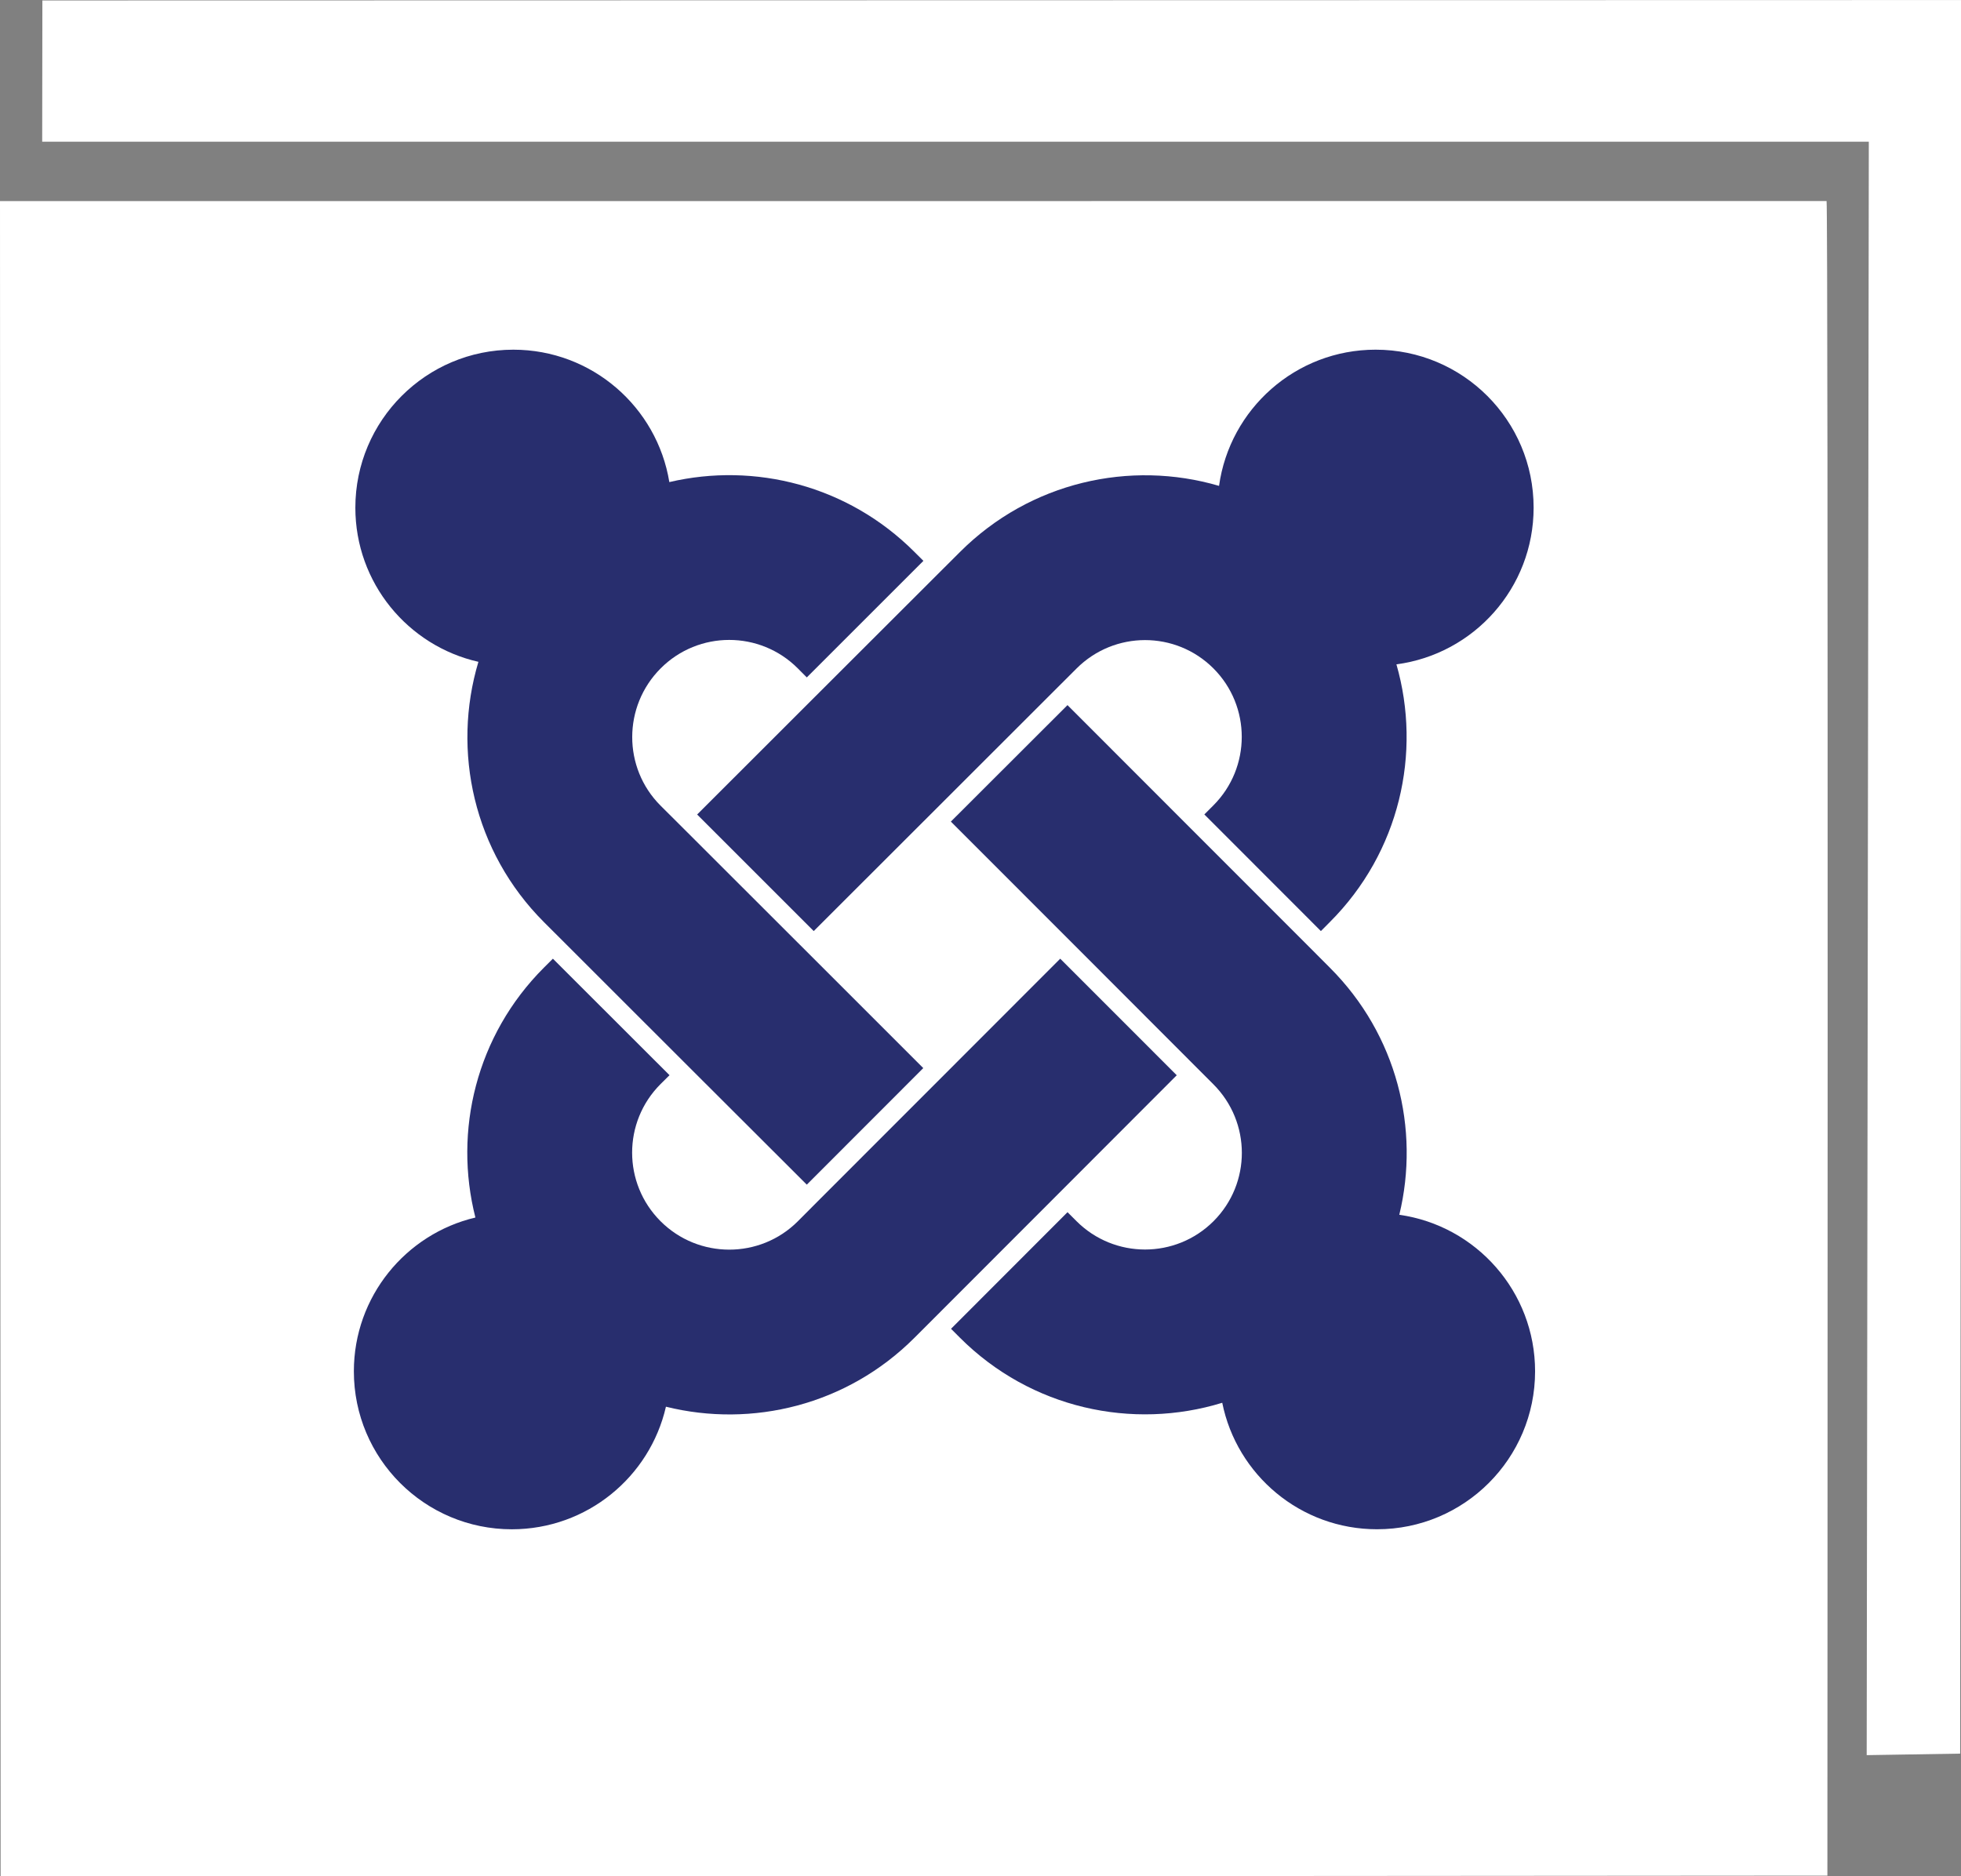
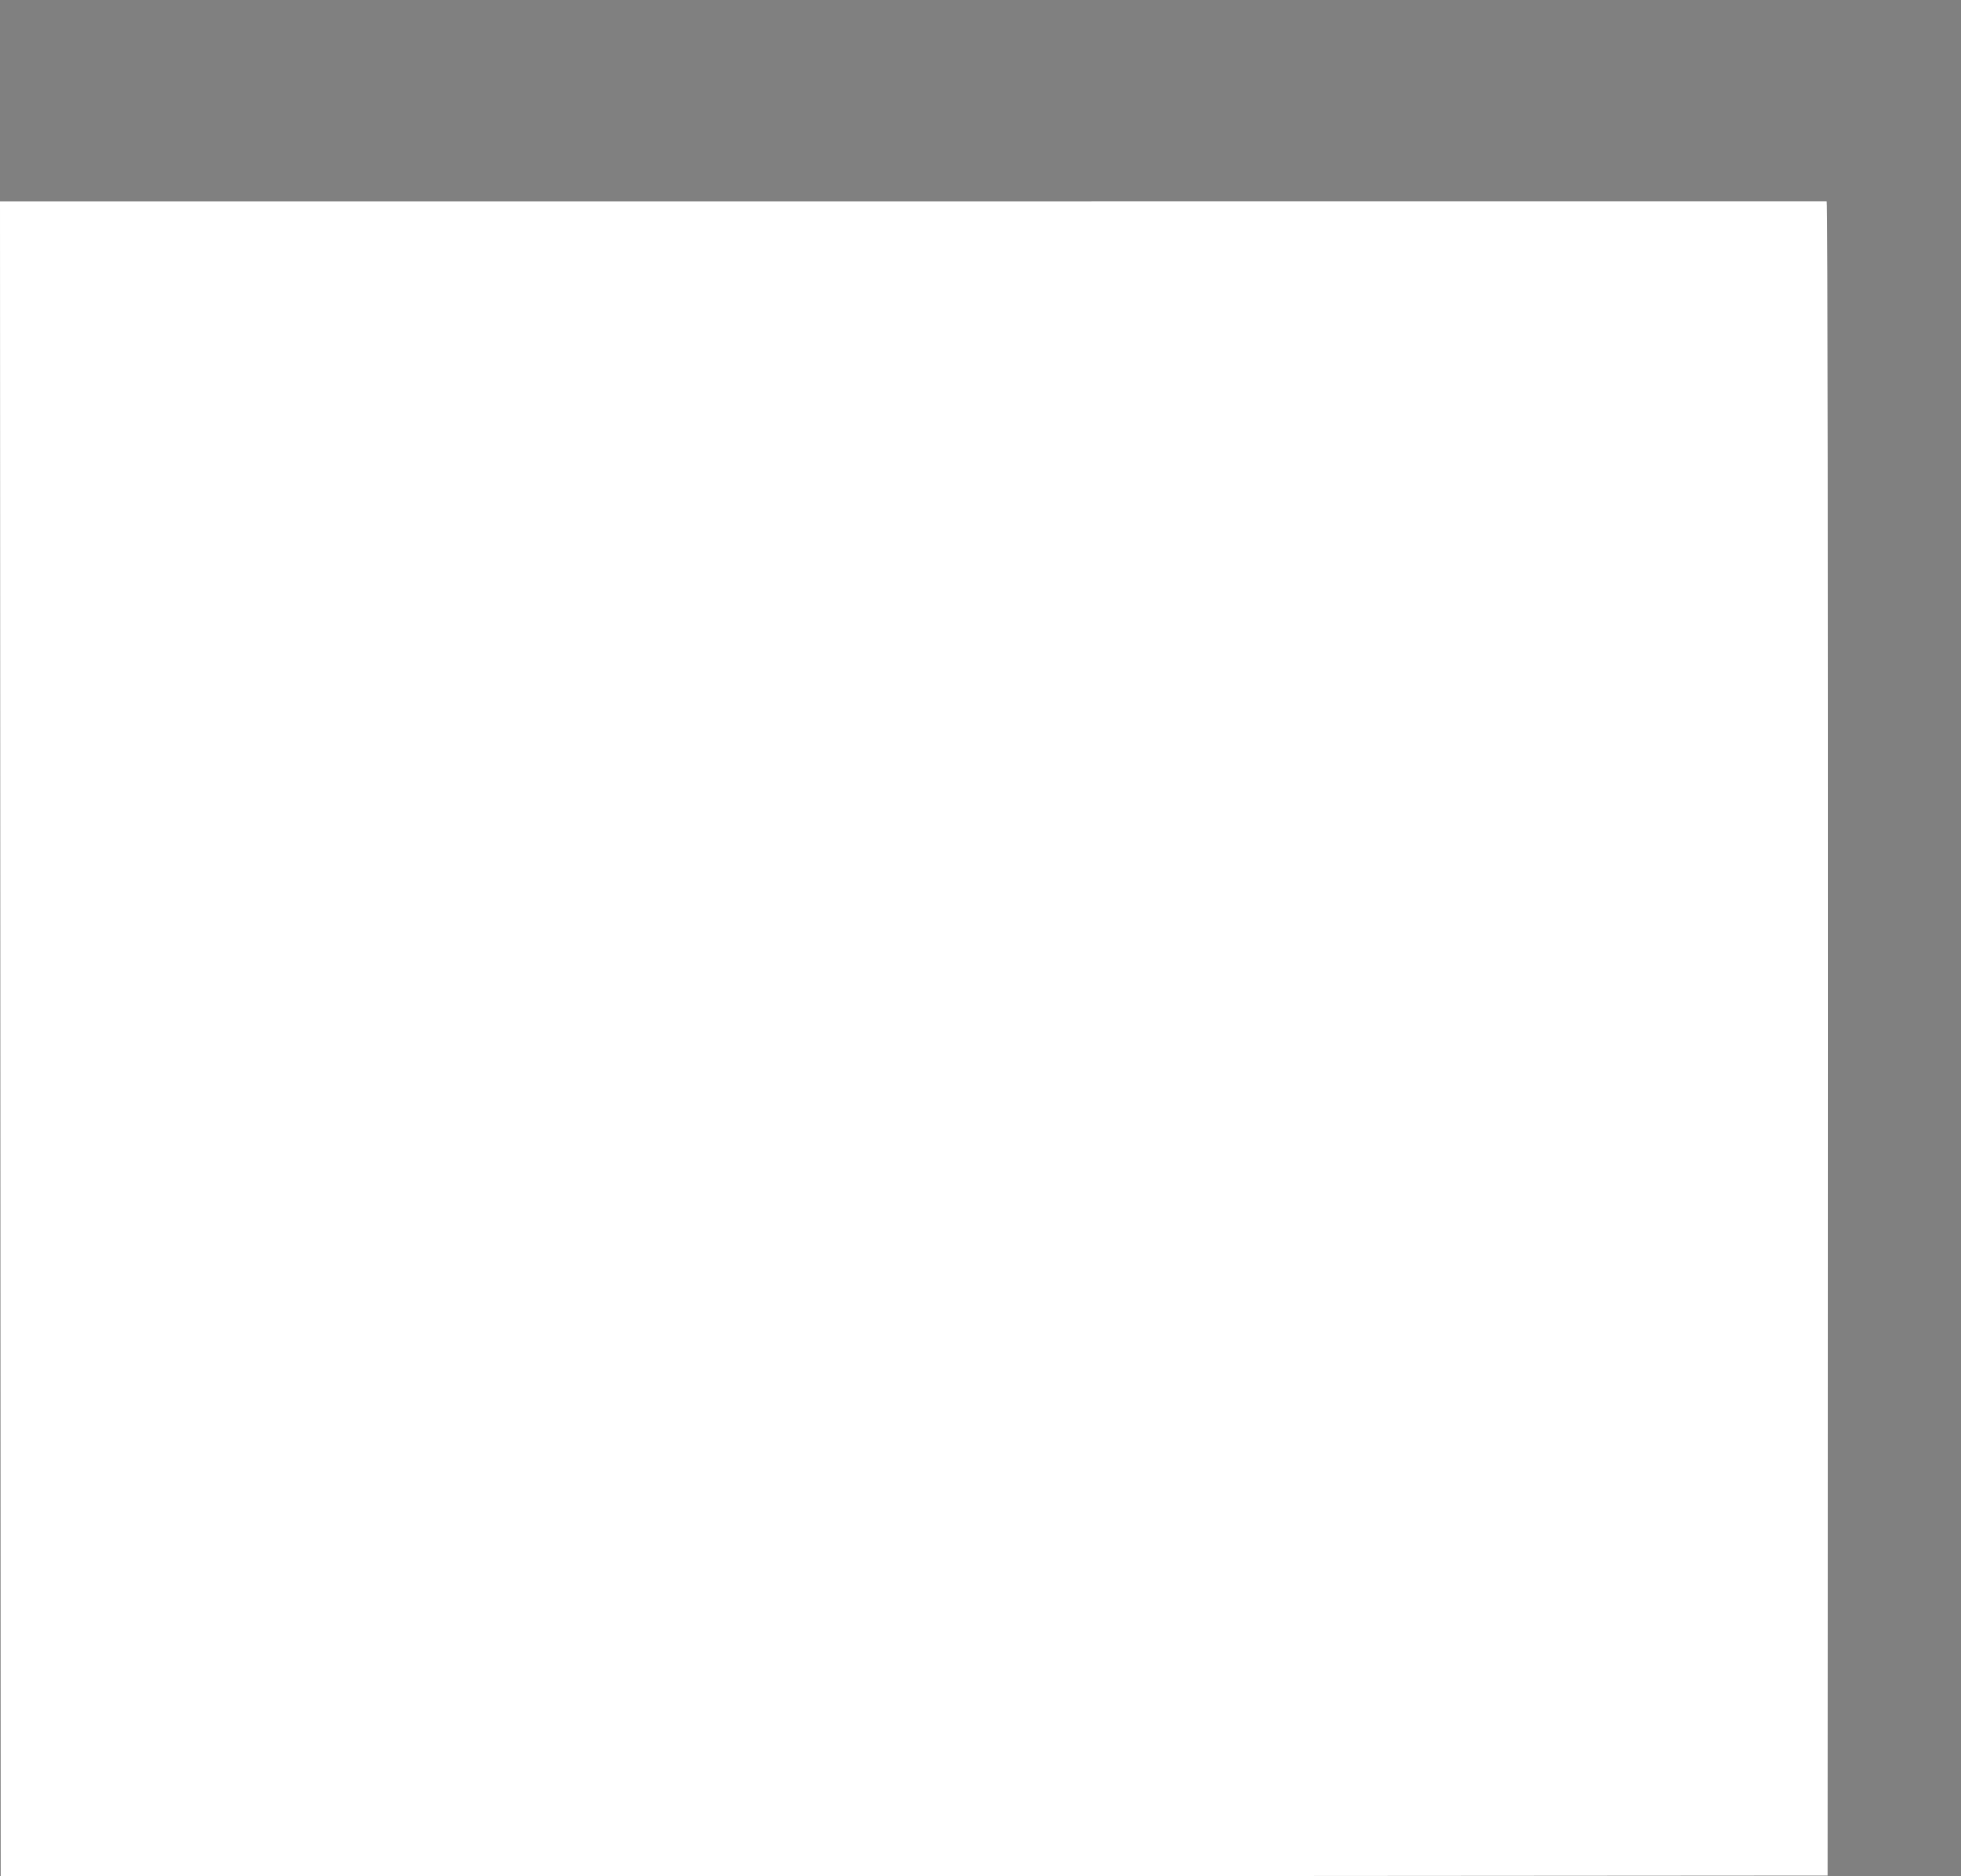
<svg xmlns="http://www.w3.org/2000/svg" version="1.1" id="Layer_1" x="0px" y="0px" width="72.281px" height="69.164px" viewBox="0 0 72.281 69.164" enable-background="new 0 0 72.281 69.164" xml:space="preserve">
  <rect x="0" y="0" width="72.281" height="69.164" fill="#808080" stroke="none" />
-   <polygon fill="#FFFFFF" points="1.562,0.017 72.305,0.002 72.25,64.647 68.805,64.703 68.883,5.224 1.555,5.224 " />
  <g>
    <g>
      <g>
        <path fill="#FFFFFF" d="M67.326,7.411L0,7.414l0.023,61.778l67.333-0.048C67.355,69.144,67.393,7.411,67.326,7.411z" />
      </g>
    </g>
  </g>
-   <path id="path174" fill="#282E6E" d="M20.888,34.831l-0.837-0.836c-2.597-2.597-3.401-6.308-2.417-9.597  c-2.596-0.587-4.536-2.908-4.536-5.682c0.001-3.217,2.608-5.825,5.824-5.825c2.896,0.001,5.297,2.113,5.749,4.881  c3.142-0.737,6.581,0.121,9.031,2.571l0.334,0.333l-4.298,4.297l-0.334-0.336c-1.395-1.395-3.656-1.395-5.051,0.001  c-1.4,1.401-1.397,3.668-0.008,5.059l0.841,0.838l4.299,4.295l4.546,4.545l-4.293,4.297l-4.552-4.545L20.888,34.831" />
-   <path id="path176" fill="#282E6E" d="M25.696,30.027l4.55-4.547l4.299-4.294l0.838-0.836c2.587-2.586,6.274-3.4,9.55-2.438  c0.394-2.836,2.827-5.021,5.771-5.021c3.217,0,5.825,2.607,5.824,5.825c0,2.956-2.203,5.399-5.057,5.775  c0.938,3.264,0.12,6.925-2.45,9.497l-0.334,0.336l-4.296-4.3l0.332-0.332c1.396-1.396,1.396-3.659,0.001-5.053  c-1.39-1.388-3.646-1.393-5.046,0.008l-0.839,0.838l-4.299,4.296l-4.547,4.543L25.696,30.027" />
-   <path id="path184" fill="#282E6E" d="M45.051,51.713C41.744,52.73,38,51.93,35.383,49.315l-0.329-0.329l4.294-4.299l0.33,0.33  c1.396,1.395,3.658,1.395,5.053,0.001c1.39-1.392,1.393-3.646-0.008-5.047l-0.84-0.841l-4.295-4.3l-4.54-4.542l4.299-4.294  l4.535,4.539l4.295,4.297l0.843,0.846c2.472,2.471,3.325,5.947,2.557,9.107c2.829,0.399,5.005,2.831,5.005,5.77  c0,3.217-2.609,5.823-5.824,5.823C47.938,56.377,45.587,54.375,45.051,51.713" />
-   <path id="path186" fill="#282E6E" d="M43.374,39.639l-4.534,4.54l-4.295,4.299l-0.843,0.843c-2.481,2.481-5.98,3.325-9.156,2.537  c-0.594,2.589-2.91,4.517-5.678,4.519c-3.218,0-5.825-2.608-5.825-5.823c0-2.755,1.912-5.063,4.48-5.67  c-0.813-3.191,0.029-6.717,2.527-9.214l0.329-0.328l4.299,4.295l-0.333,0.33c-1.394,1.396-1.394,3.655,0.001,5.052  c1.4,1.399,3.667,1.396,5.058,0.007l0.841-0.844l4.295-4.297l4.539-4.543L43.374,39.639" />
</svg>